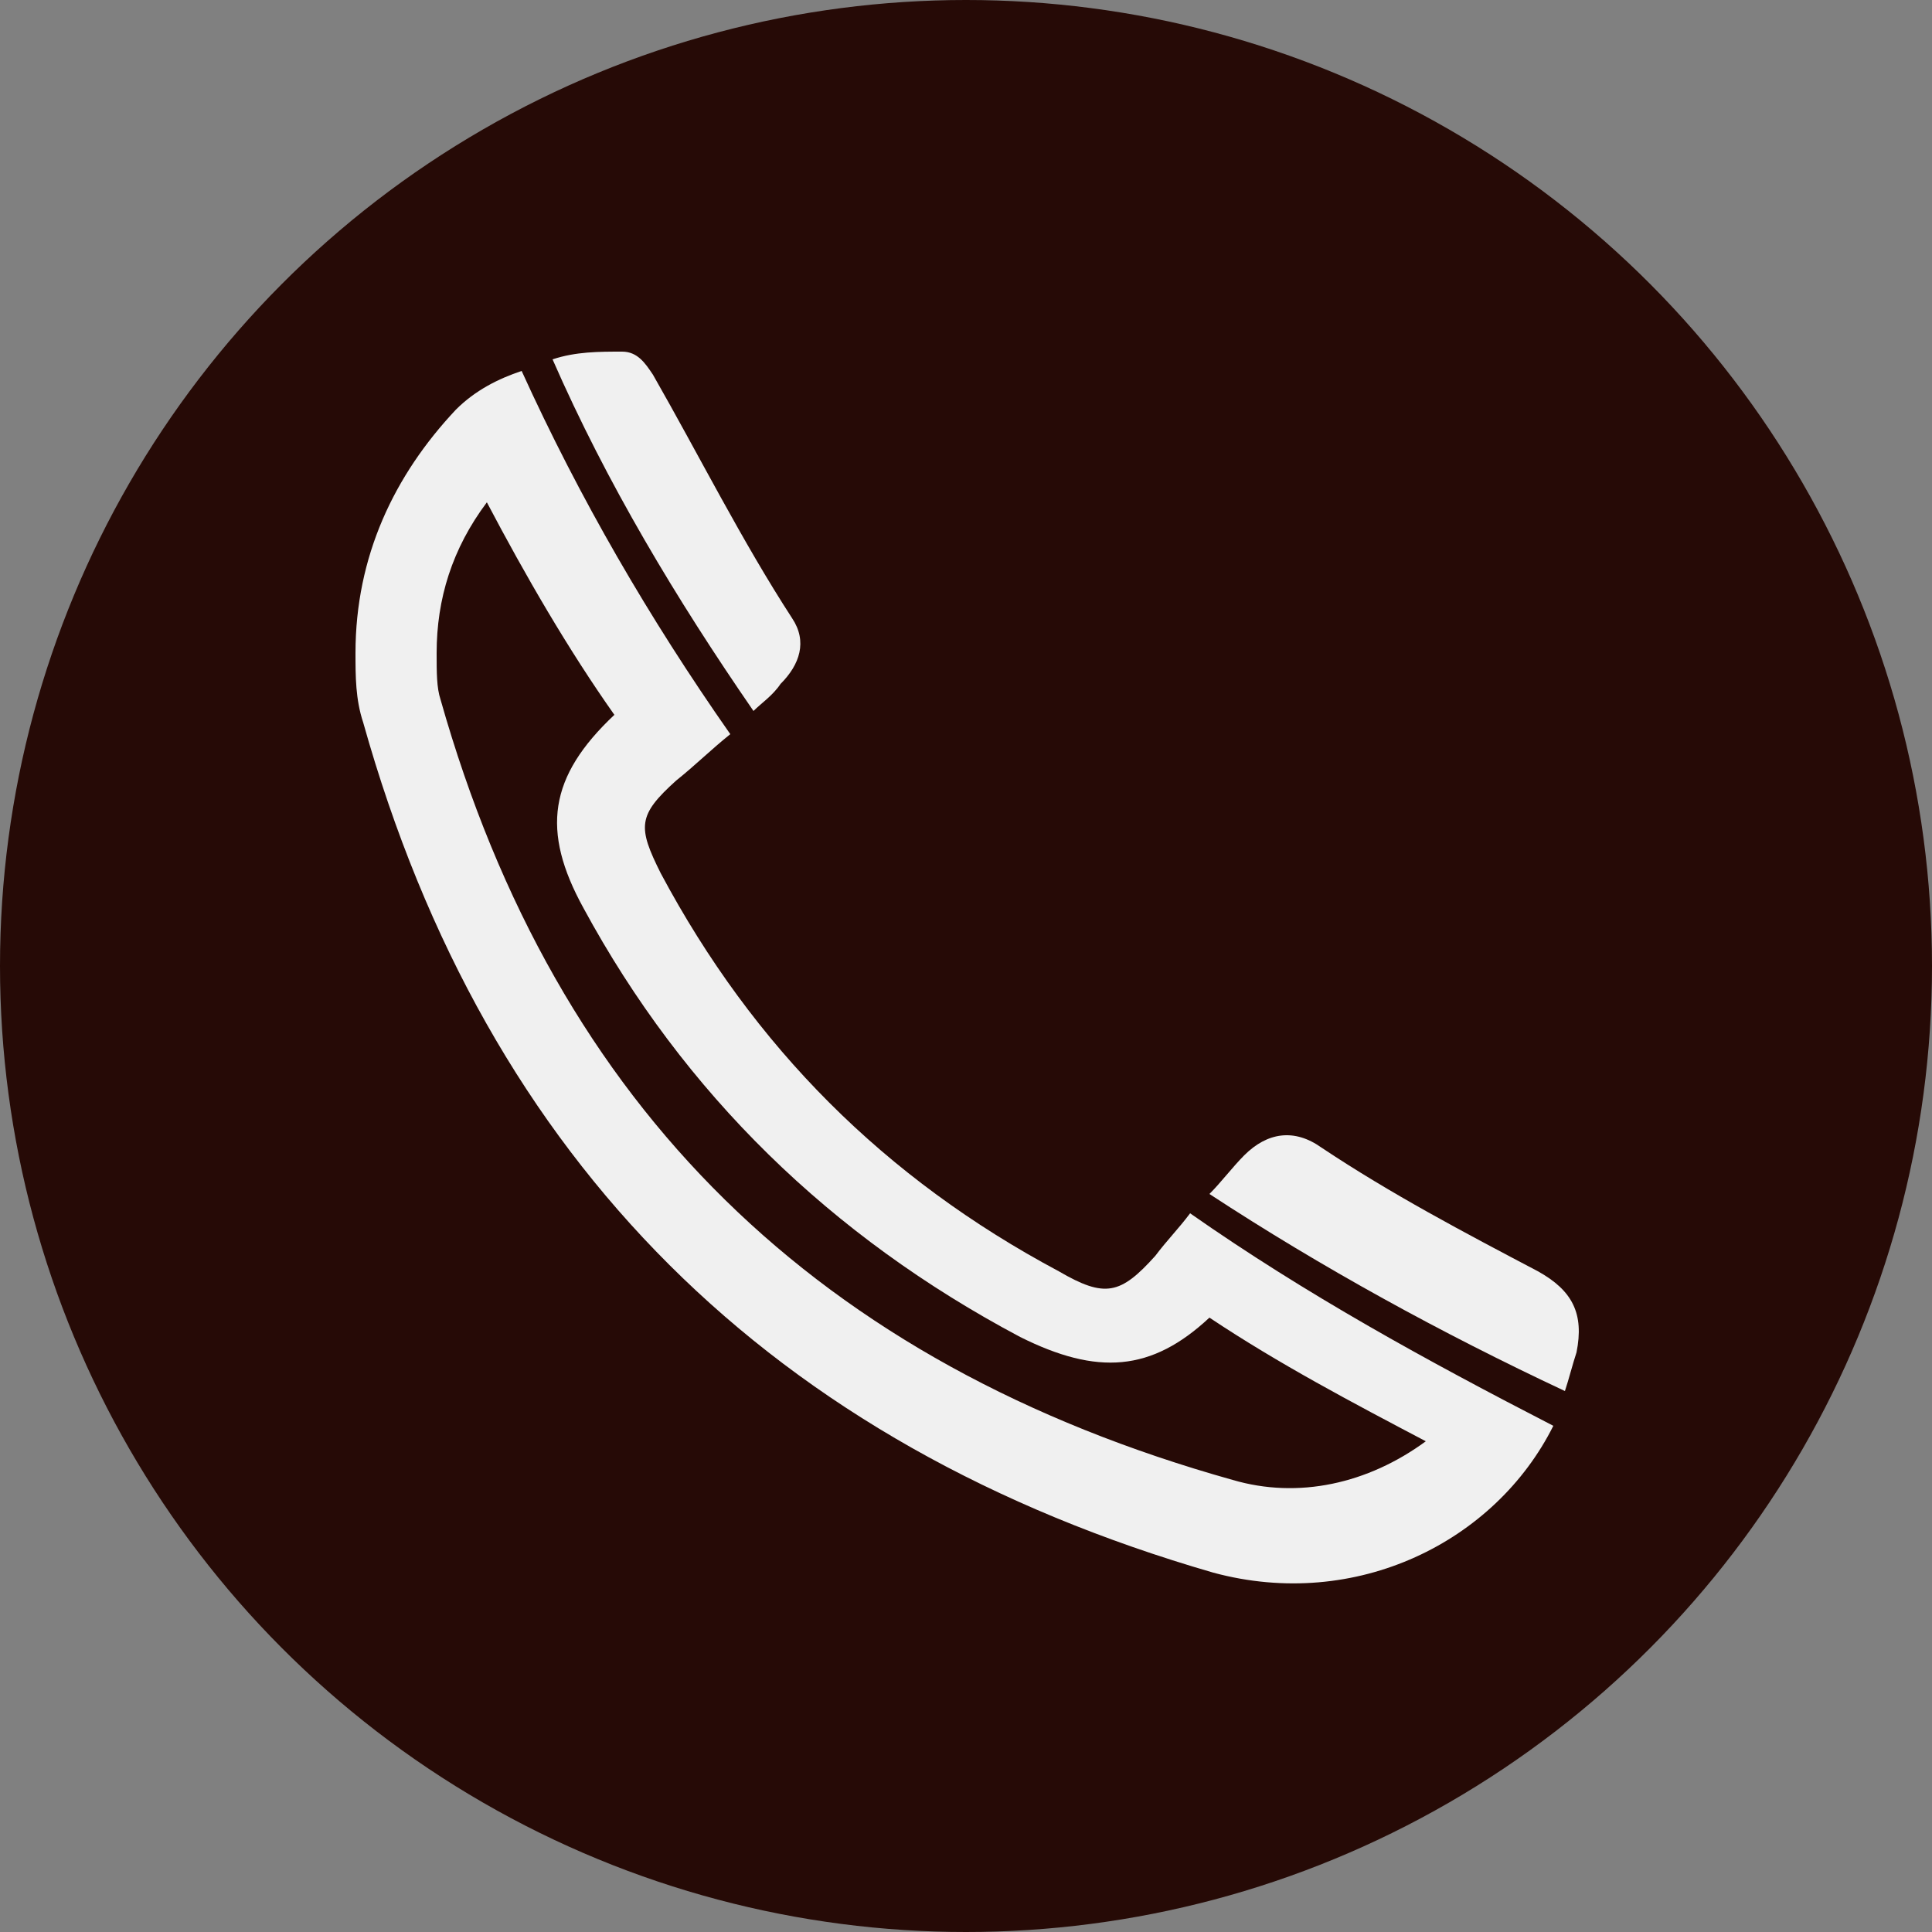
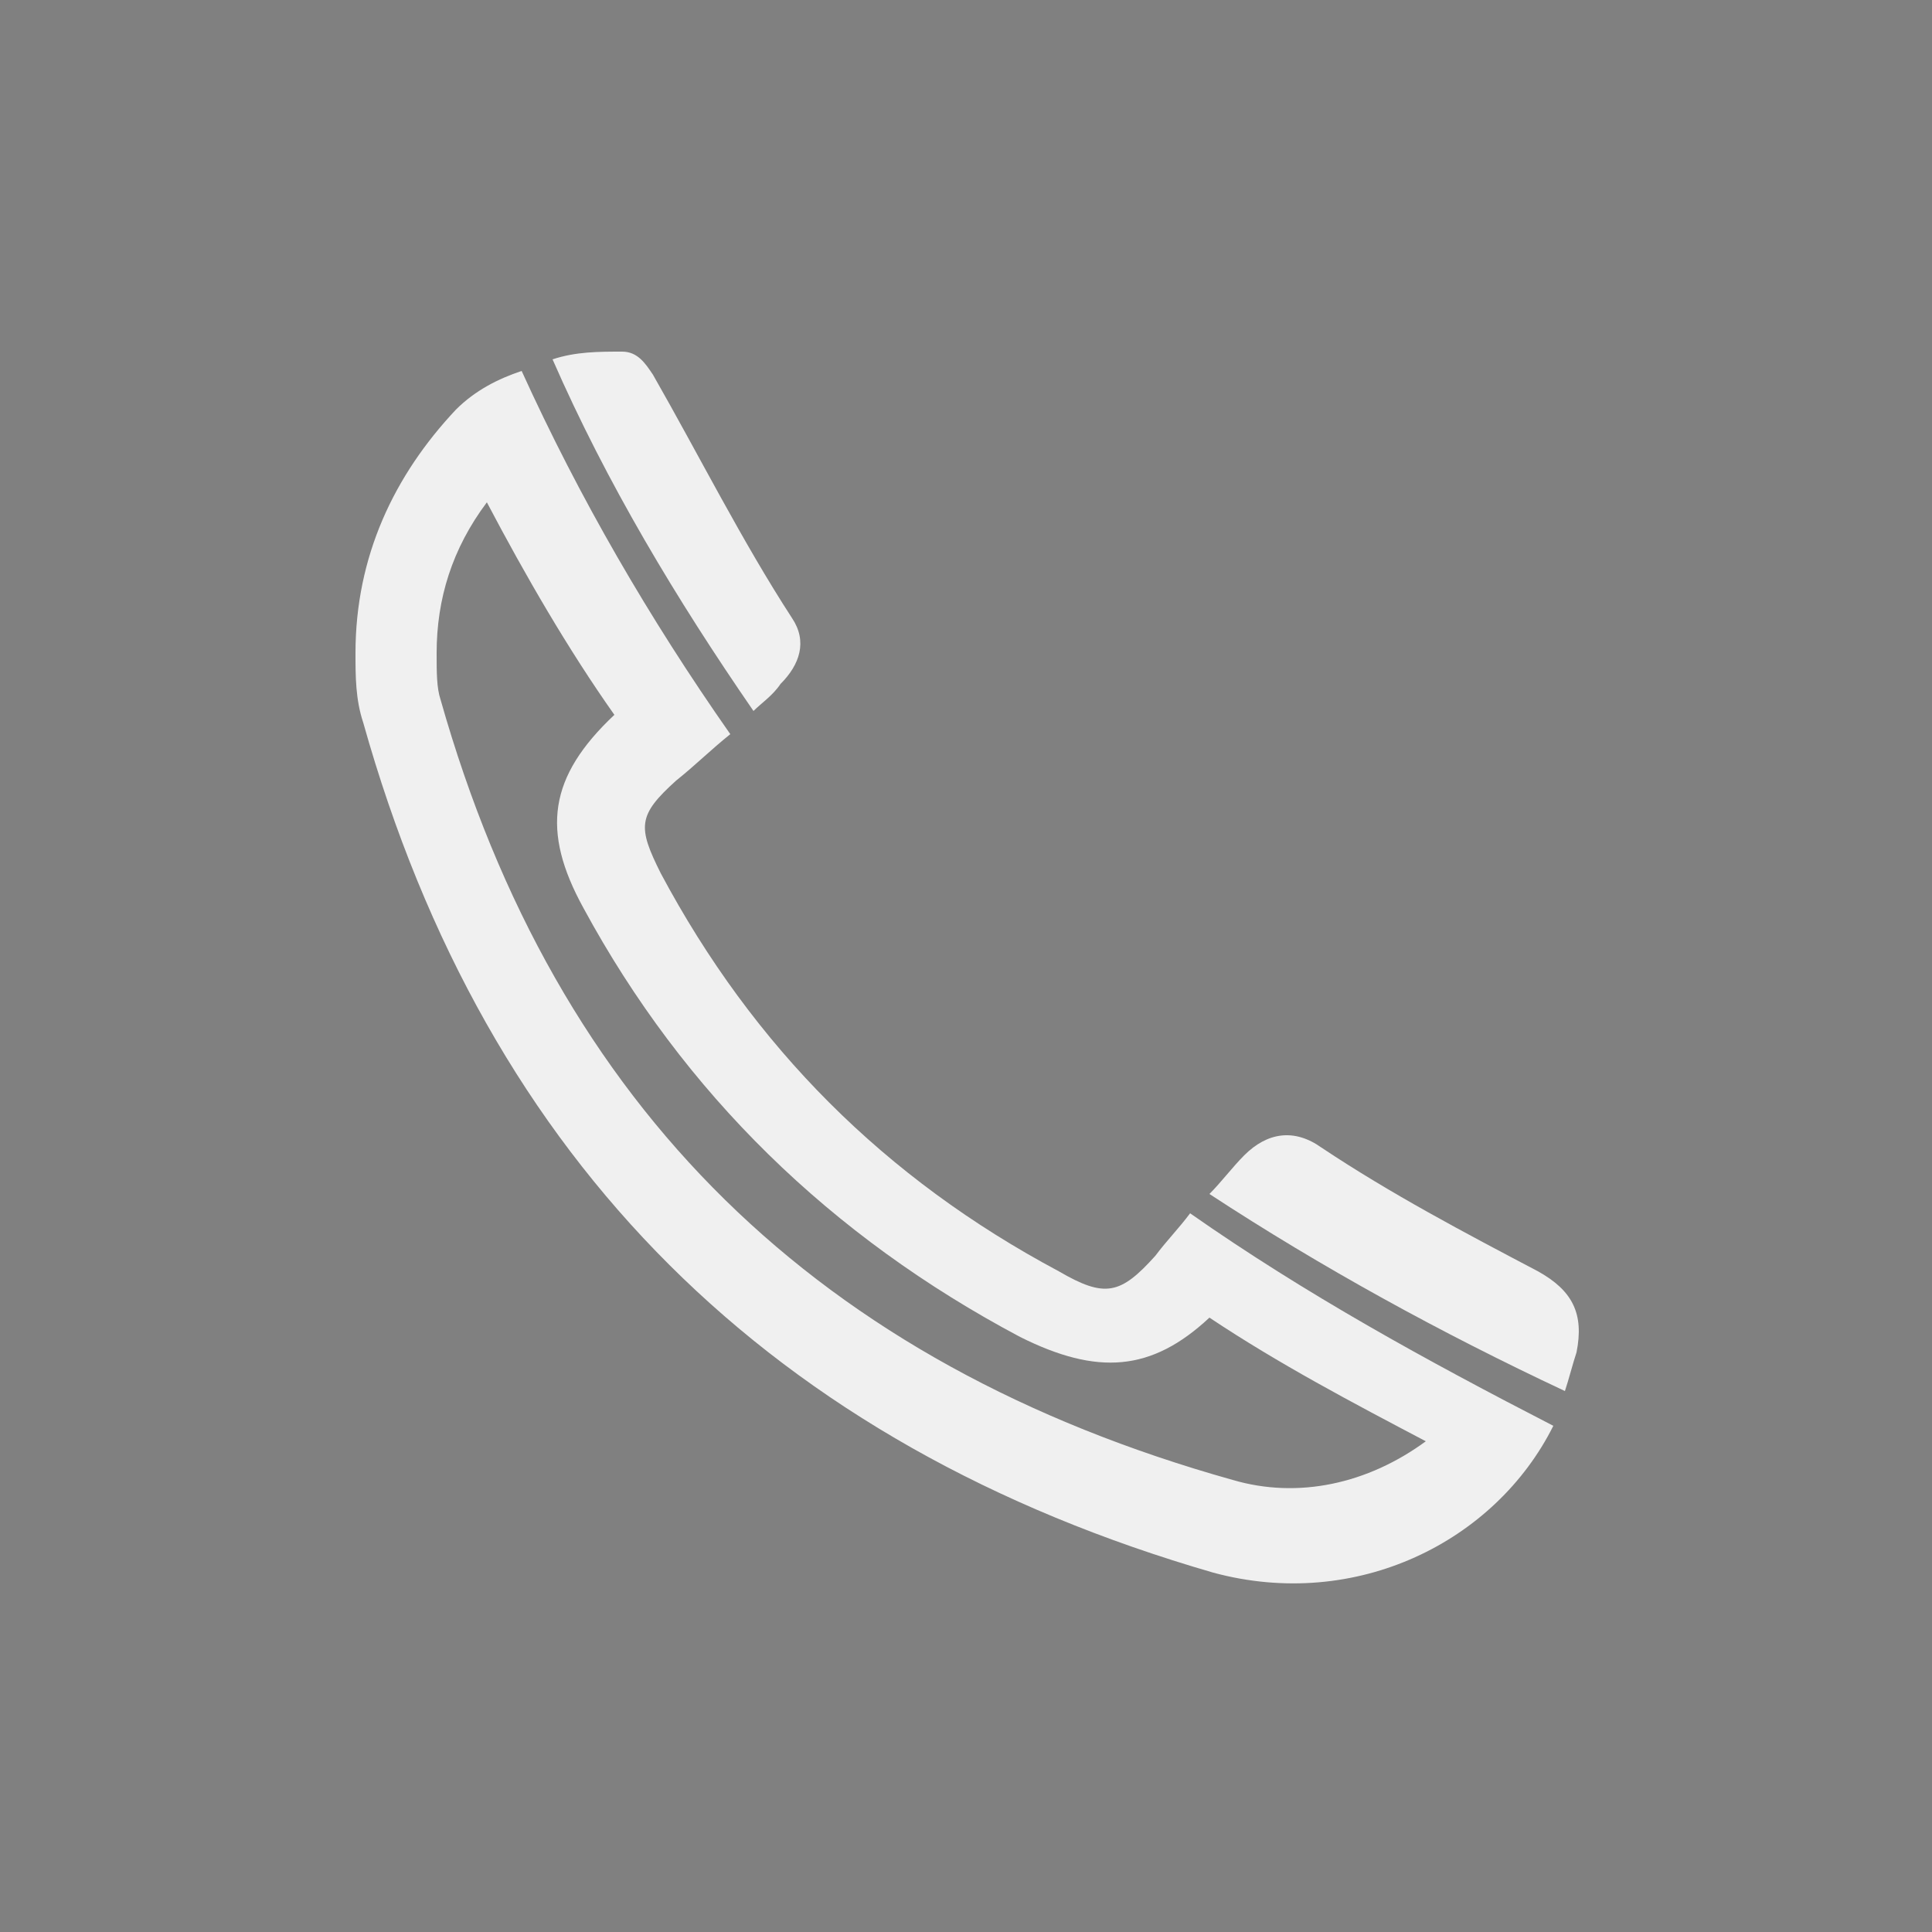
<svg xmlns="http://www.w3.org/2000/svg" version="1.1" id="Layer_1" x="0px" y="0px" viewBox="0 0 50 50" style="enable-background:new 0 0 50 50;" xml:space="preserve">
  <rect x="0" y="0" width="50" height="50" fill="#808080" stroke="none" />
  <style type="text/css">
	.st0{fill:#260a06;}
	.st1{fill:#f0f0f0;}
</style>
-   <circle class="st0" cx="25" cy="25" r="25" />
  <g>
    <g>
      <path class="st1" d="M40.5,36c0.1-0.3,0.2-0.7,0.3-1c0.2-1-0.1-1.6-1-2.1c-1.9-1-3.8-2-5.6-3.2c-0.7-0.5-1.4-0.4-2,0.2    c-0.3,0.3-0.6,0.7-0.9,1C34.2,32.8,37.3,34.5,40.5,36z" />
      <path class="st1" d="M19.5,18.4c0.2-0.2,0.5-0.4,0.7-0.7c0.5-0.5,0.7-1.1,0.3-1.7c-1.3-2-2.4-4.2-3.6-6.3    c-0.2-0.3-0.4-0.6-0.8-0.6c-0.6,0-1.2,0-1.8,0.2C15.7,12.5,17.5,15.5,19.5,18.4z" />
      <path class="st1" d="M30.8,31.4c-0.3,0.4-0.6,0.7-0.9,1.1c-0.9,1-1.3,1.1-2.5,0.4c-4.5-2.4-7.9-5.8-10.3-10.3    c-0.6-1.2-0.6-1.5,0.4-2.4c0.5-0.4,0.9-0.8,1.4-1.2c-2.1-3-3.9-6.1-5.4-9.4c-0.6,0.2-1.2,0.5-1.7,1c-1.6,1.7-2.6,3.8-2.6,6.3    c0,0.6,0,1.2,0.2,1.8c3.2,11.4,10.6,18.7,22,22c3.7,1,7.3-0.8,8.8-3.8C36.9,35.2,33.8,33.5,30.8,31.4z M31.9,38.3    c-10.7-3-17.5-9.6-20.5-20.2c-0.1-0.3-0.1-0.7-0.1-1.2c0-1.4,0.4-2.7,1.3-3.9c1,1.9,2.1,3.8,3.3,5.5c0,0,0,0,0,0    c-1.7,1.6-1.9,3-0.8,5c2.6,4.8,6.4,8.5,11.3,11.1c2,1,3.4,0.9,4.9-0.5c1.8,1.2,3.7,2.2,5.6,3.2C35.4,38.4,33.6,38.8,31.9,38.3z" />
    </g>
  </g>
</svg>